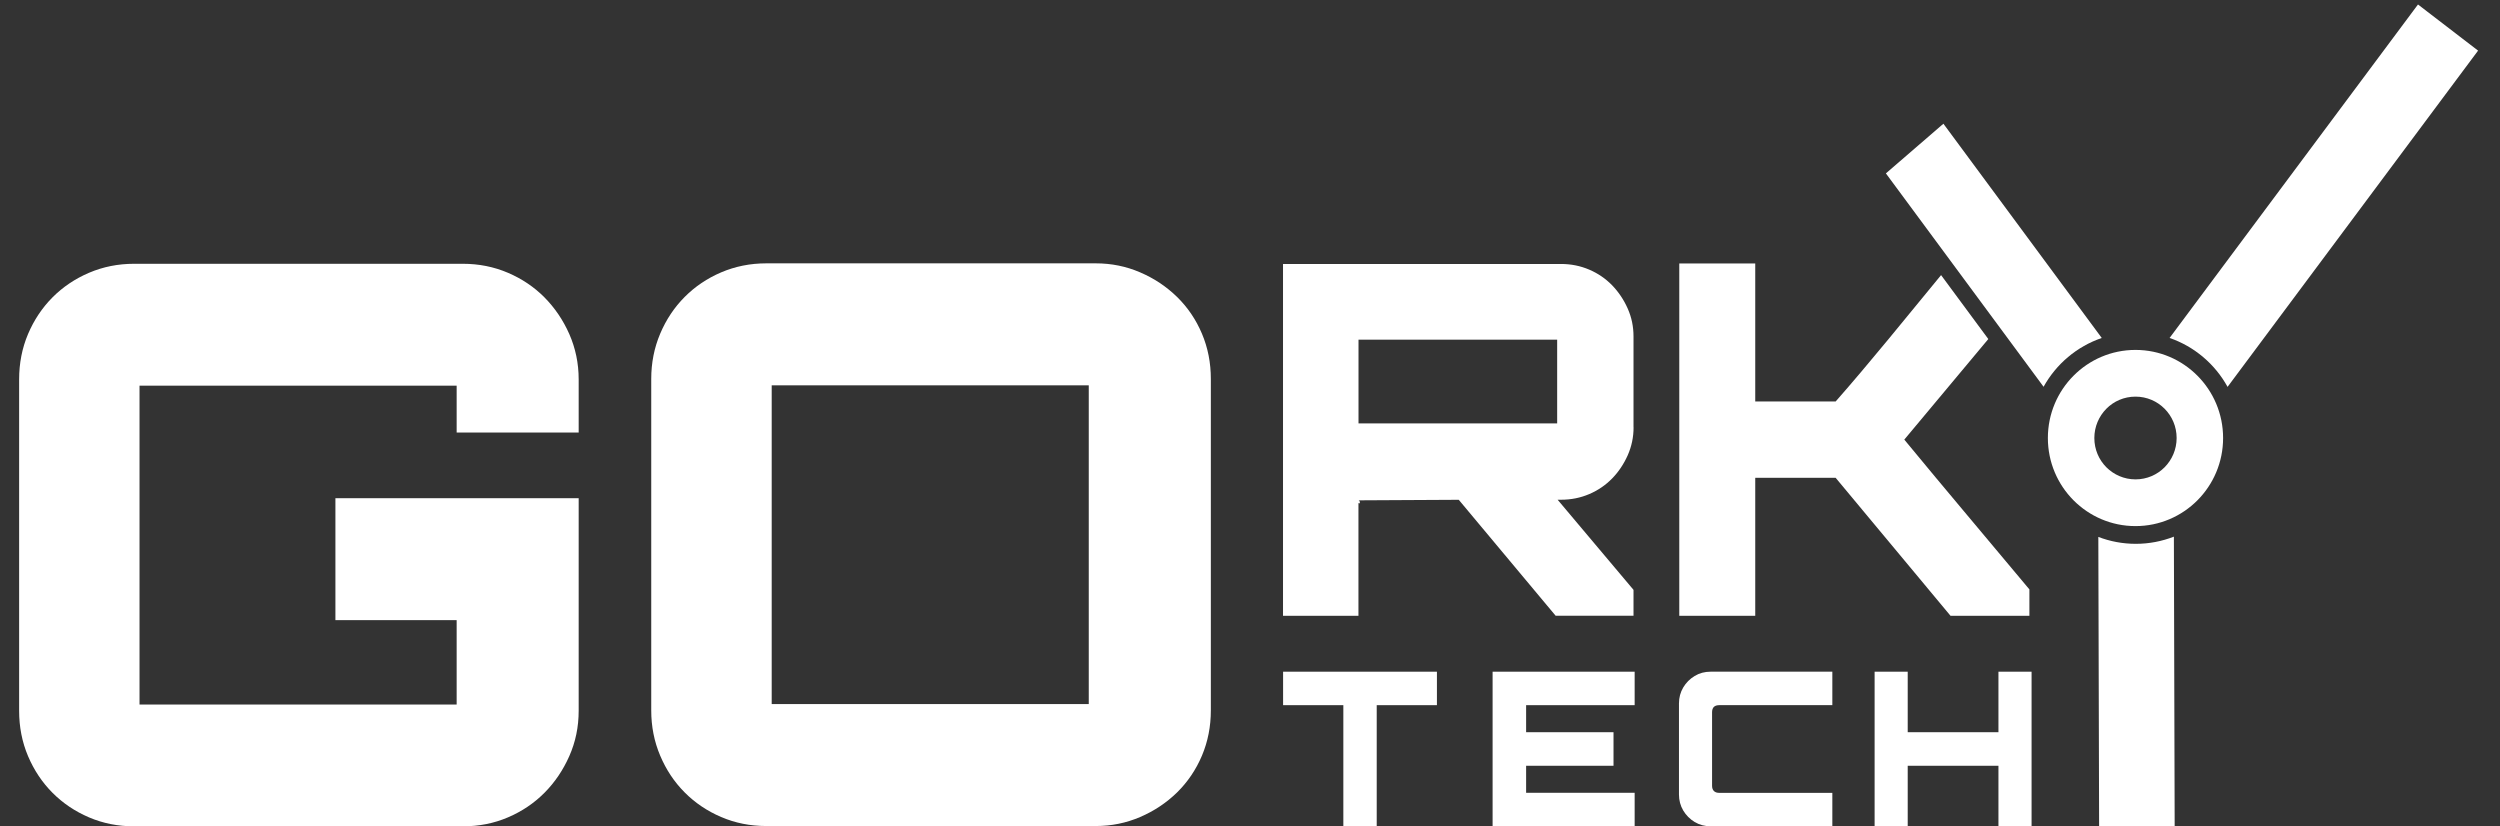
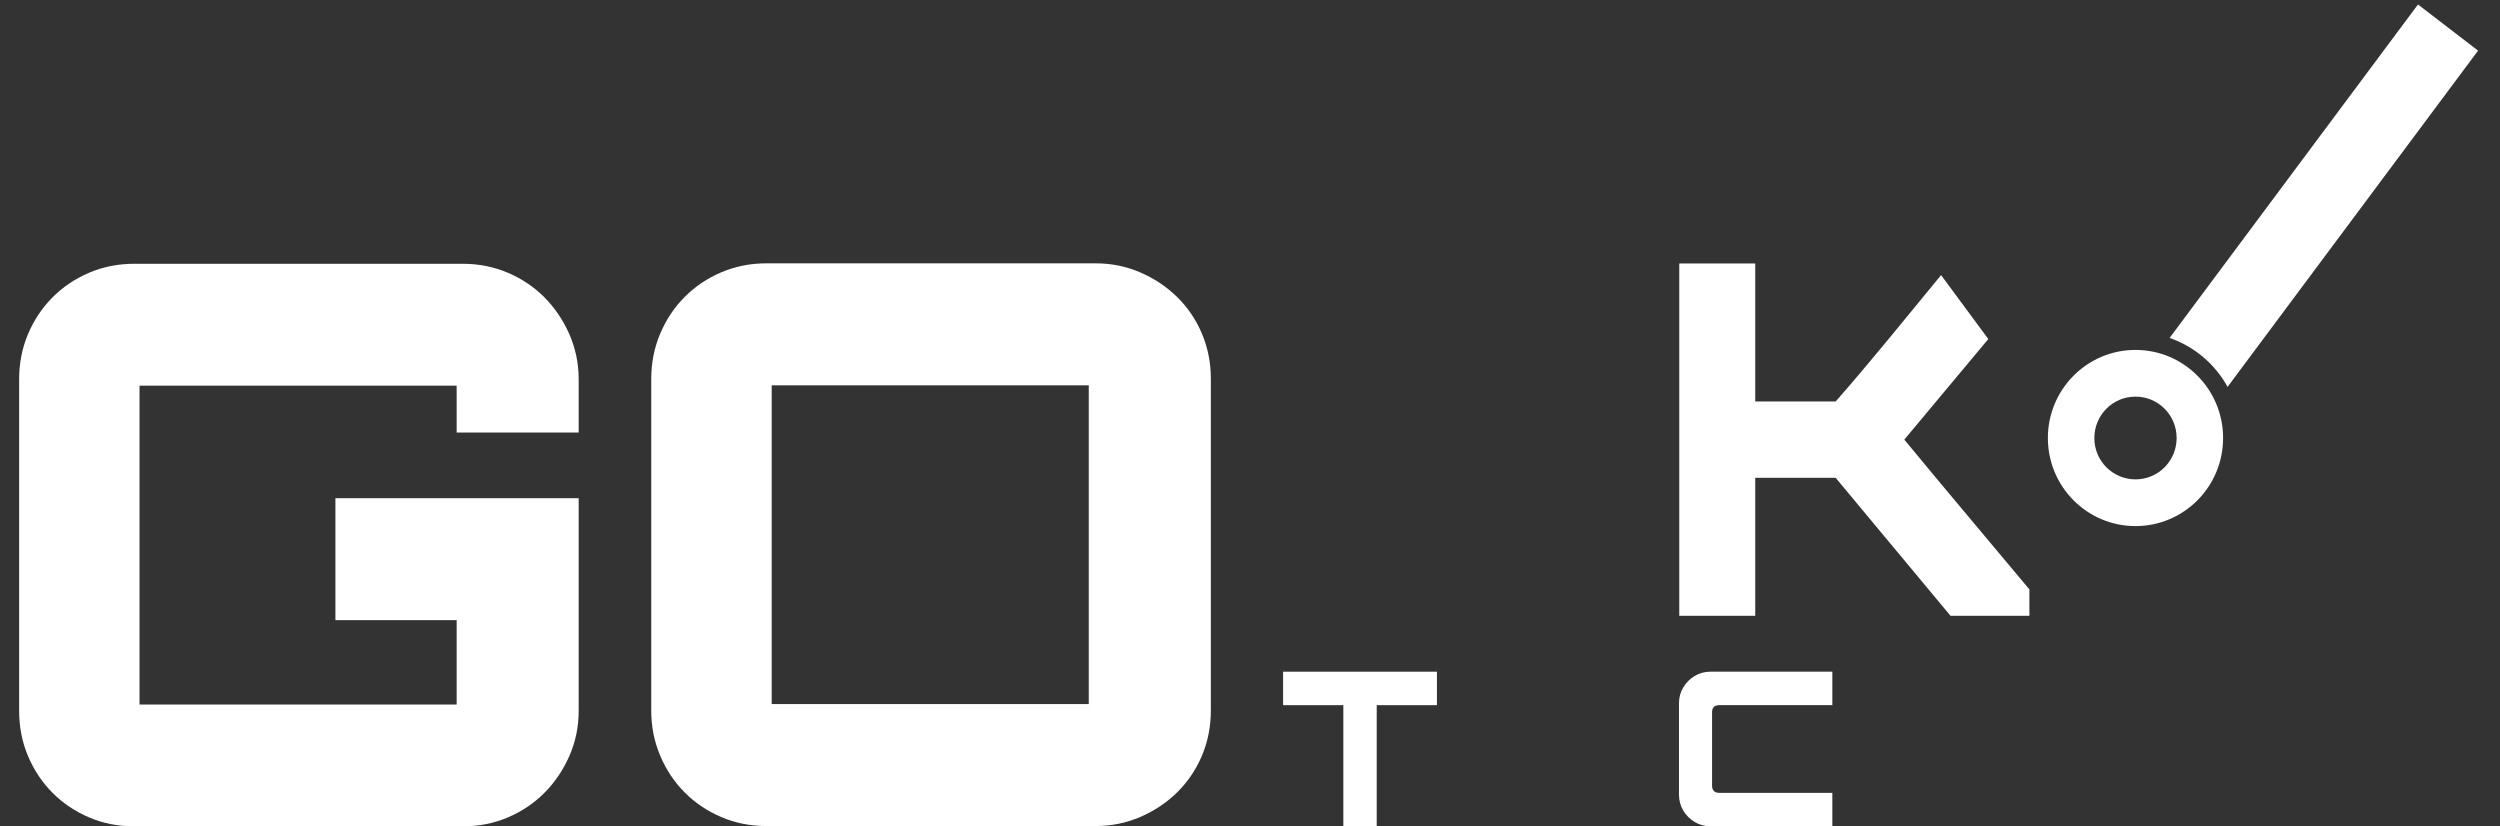
<svg xmlns="http://www.w3.org/2000/svg" width="121" height="40" viewBox="0 0 121 40" fill="none">
  <rect x="0" y="0" width="121" height="40" fill="#333333" stroke="none" />
  <path fill-rule="evenodd" clip-rule="evenodd" d="M28.008 20.936H22.102V18.666H6.753V34.098H22.102V30.013H16.234V24.114H28.008V34.4C28.008 35.184 27.856 35.913 27.555 36.594C27.254 37.275 26.852 37.868 26.352 38.371C25.848 38.877 25.262 39.272 24.585 39.561C23.907 39.851 23.182 39.994 22.403 39.994H6.49C5.711 39.994 4.986 39.851 4.308 39.561C3.633 39.272 3.041 38.874 2.541 38.371C2.04 37.868 1.645 37.275 1.356 36.594C1.068 35.913 0.926 35.184 0.926 34.4V18.364C0.926 17.584 1.068 16.851 1.356 16.17C1.645 15.489 2.04 14.897 2.541 14.393C3.041 13.89 3.633 13.492 4.308 13.203C4.986 12.913 5.714 12.767 6.49 12.767H22.403C23.179 12.767 23.907 12.913 24.585 13.203C25.262 13.492 25.852 13.89 26.352 14.393C26.852 14.9 27.254 15.489 27.555 16.17C27.853 16.851 28.008 17.581 28.008 18.364V20.936Z" fill="white" />
  <path fill-rule="evenodd" clip-rule="evenodd" d="M37.35 34.078H52.696V18.649H37.35V34.078ZM53.038 12.746C53.788 12.746 54.504 12.889 55.182 13.182C55.859 13.472 56.455 13.87 56.971 14.373C57.484 14.876 57.886 15.468 58.174 16.15C58.462 16.831 58.605 17.56 58.605 18.343V34.38C58.605 35.16 58.462 35.892 58.174 36.574C57.886 37.255 57.484 37.847 56.971 38.353C56.455 38.856 55.859 39.254 55.182 39.544C54.507 39.834 53.791 39.98 53.038 39.98H37.087C36.311 39.98 35.583 39.834 34.905 39.544C34.227 39.254 33.638 38.856 33.138 38.353C32.634 37.847 32.242 37.258 31.953 36.574C31.665 35.895 31.52 35.163 31.52 34.38V18.343C31.52 17.56 31.665 16.831 31.953 16.15C32.242 15.468 32.637 14.876 33.138 14.373C33.641 13.867 34.227 13.472 34.905 13.182C35.583 12.893 36.311 12.746 37.087 12.746H53.038Z" fill="white" />
-   <path d="M90.731 39.992V32.51H92.333V35.439H96.725V32.51H98.328V39.992H96.725V37.063H92.333V39.992H90.731Z" fill="white" />
  <path d="M82.791 39.992C82.509 39.992 82.253 39.922 82.022 39.785C81.791 39.645 81.607 39.46 81.468 39.228C81.331 38.995 81.262 38.737 81.262 38.454V34.047C81.262 33.764 81.331 33.506 81.468 33.274C81.607 33.041 81.791 32.857 82.022 32.717C82.253 32.577 82.509 32.51 82.791 32.51H88.685V34.13H83.206C83.095 34.13 83.01 34.159 82.953 34.213C82.896 34.267 82.864 34.356 82.864 34.474V38.03C82.864 38.142 82.893 38.225 82.953 38.285C83.01 38.343 83.095 38.374 83.206 38.374H88.685V39.995H82.791V39.992Z" fill="white" />
-   <path d="M72.242 39.992V32.51H79.117V34.13H73.864V35.439H78.094V37.063H73.864V38.371H79.117V39.992H72.242Z" fill="white" />
  <path d="M65.018 39.995V34.13H62.102V32.51H69.547V34.13H66.633V39.995H65.018Z" fill="white" />
  <path d="M96.237 16.406L92.168 21.277C93.159 22.477 94.166 23.691 95.195 24.913C96.225 26.136 97.232 27.342 98.223 28.527V29.806H94.407L88.846 23.127H84.954V29.806H81.277V12.751H84.954V19.431H88.846C90.461 17.597 92.304 15.314 93.948 13.315L96.234 16.409L96.237 16.406Z" fill="white" />
-   <path d="M65.752 20.491H75.367V16.441H65.752V20.491ZM79.065 20.682C79.065 21.156 78.97 21.605 78.783 22.032C78.593 22.458 78.343 22.834 78.03 23.155C77.716 23.477 77.346 23.732 76.921 23.913C76.497 24.095 76.041 24.187 75.553 24.187H75.389C75.987 24.897 76.598 25.623 77.225 26.368C77.852 27.11 78.467 27.836 79.062 28.549V29.803H75.294L70.604 24.19L65.749 24.216C65.796 24.216 65.819 24.264 65.819 24.359H65.796C65.765 24.359 65.749 24.353 65.749 24.334V29.806H62.098V12.776H75.55C76.038 12.776 76.494 12.869 76.918 13.05C77.343 13.232 77.71 13.483 78.027 13.808C78.34 14.133 78.593 14.508 78.78 14.932C78.97 15.358 79.062 15.807 79.062 16.282V20.688L79.065 20.682Z" fill="white" />
  <path d="M117.032 0.215L105.008 16.357C106.208 16.77 107.209 17.624 107.814 18.725L119.939 2.45L117.032 0.218V0.215Z" fill="white" />
-   <path d="M103.373 26.321C102.733 26.321 102.122 26.203 101.559 25.986L101.597 40.001H105.254L105.216 25.974C104.643 26.197 104.022 26.321 103.373 26.321Z" fill="white" />
  <path d="M103.358 16.936C102.186 16.936 101.125 17.414 100.359 18.185C99.592 18.955 99.117 20.022 99.117 21.2C99.117 22.378 99.592 23.444 100.359 24.215C101.125 24.985 102.186 25.463 103.358 25.463C104.529 25.463 105.59 24.985 106.356 24.215C107.123 23.444 107.598 22.378 107.598 21.2C107.598 20.022 107.123 18.955 106.356 18.185C105.59 17.414 104.529 16.936 103.358 16.936ZM104.767 22.616C104.406 22.979 103.909 23.202 103.358 23.202C102.806 23.202 102.309 22.976 101.948 22.616C101.587 22.253 101.366 21.754 101.366 21.2C101.366 20.646 101.59 20.146 101.948 19.783C102.306 19.42 102.806 19.197 103.358 19.197C103.909 19.197 104.406 19.42 104.767 19.783C105.128 20.146 105.349 20.646 105.349 21.2C105.349 21.754 105.125 22.253 104.767 22.616Z" fill="white" />
-   <path d="M94.061 5.988L91.277 8.392L98.909 18.72C99.52 17.619 100.521 16.769 101.725 16.358L94.061 5.988Z" fill="white" />
</svg>